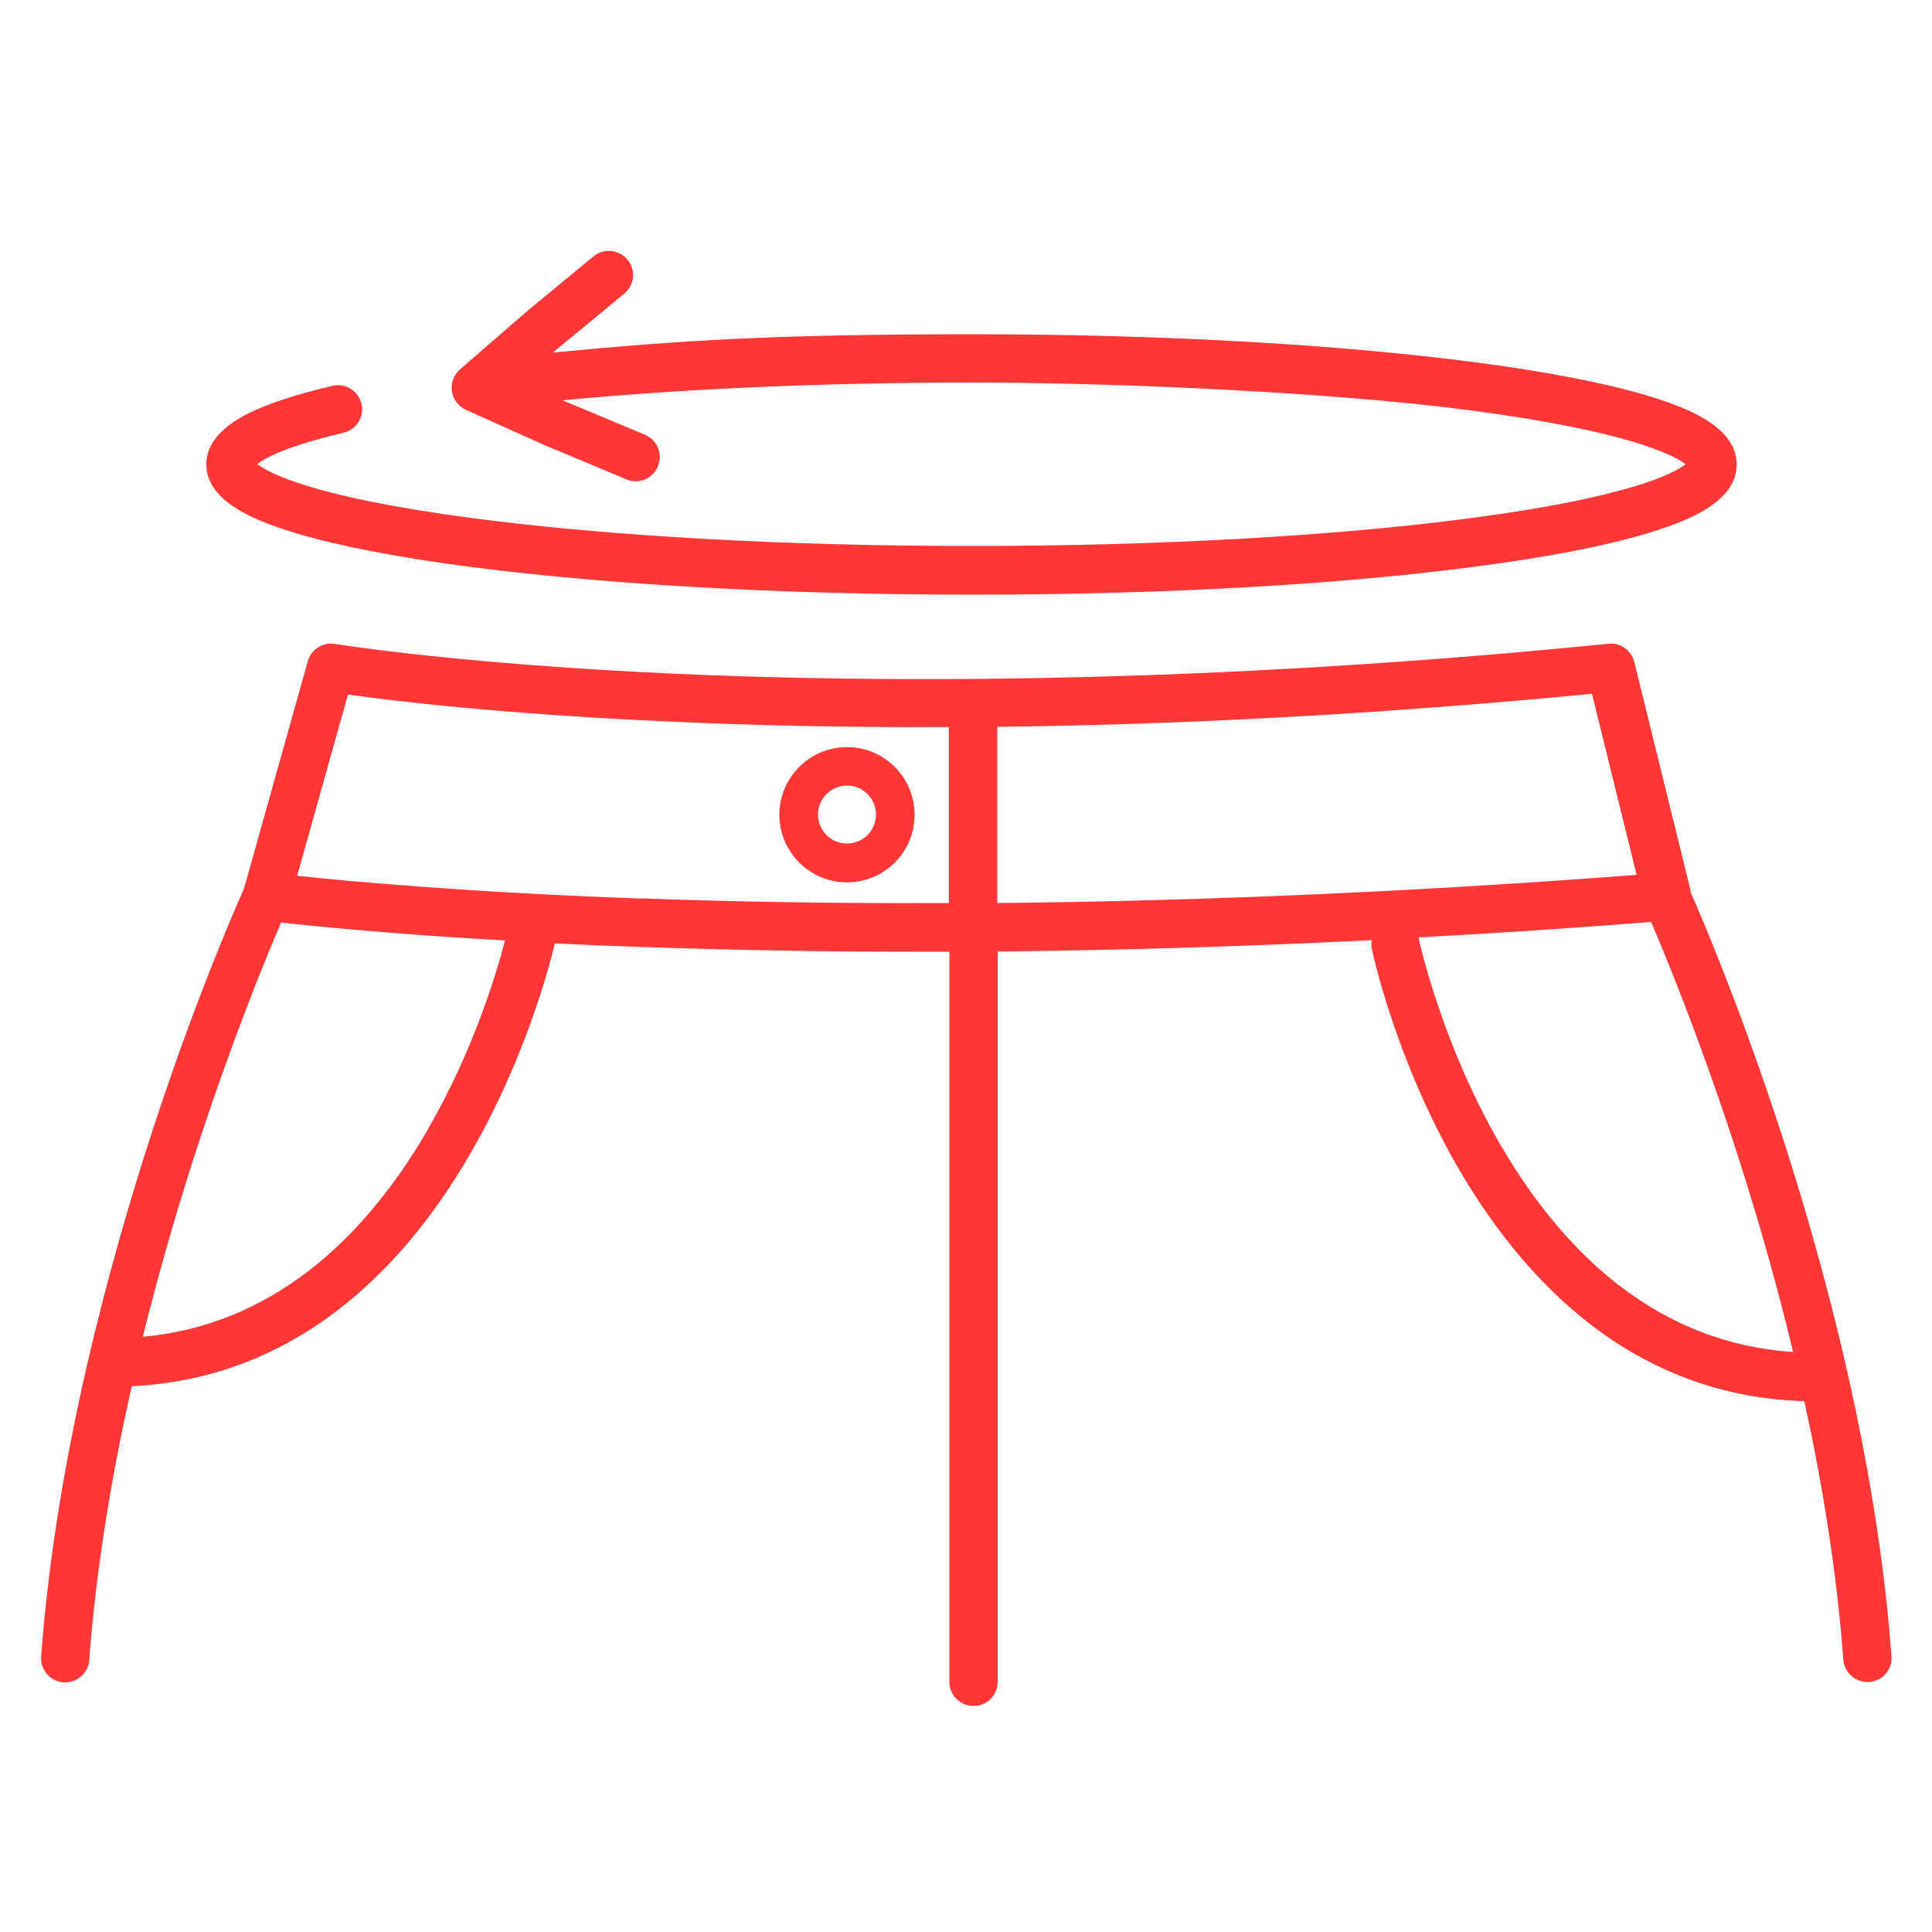
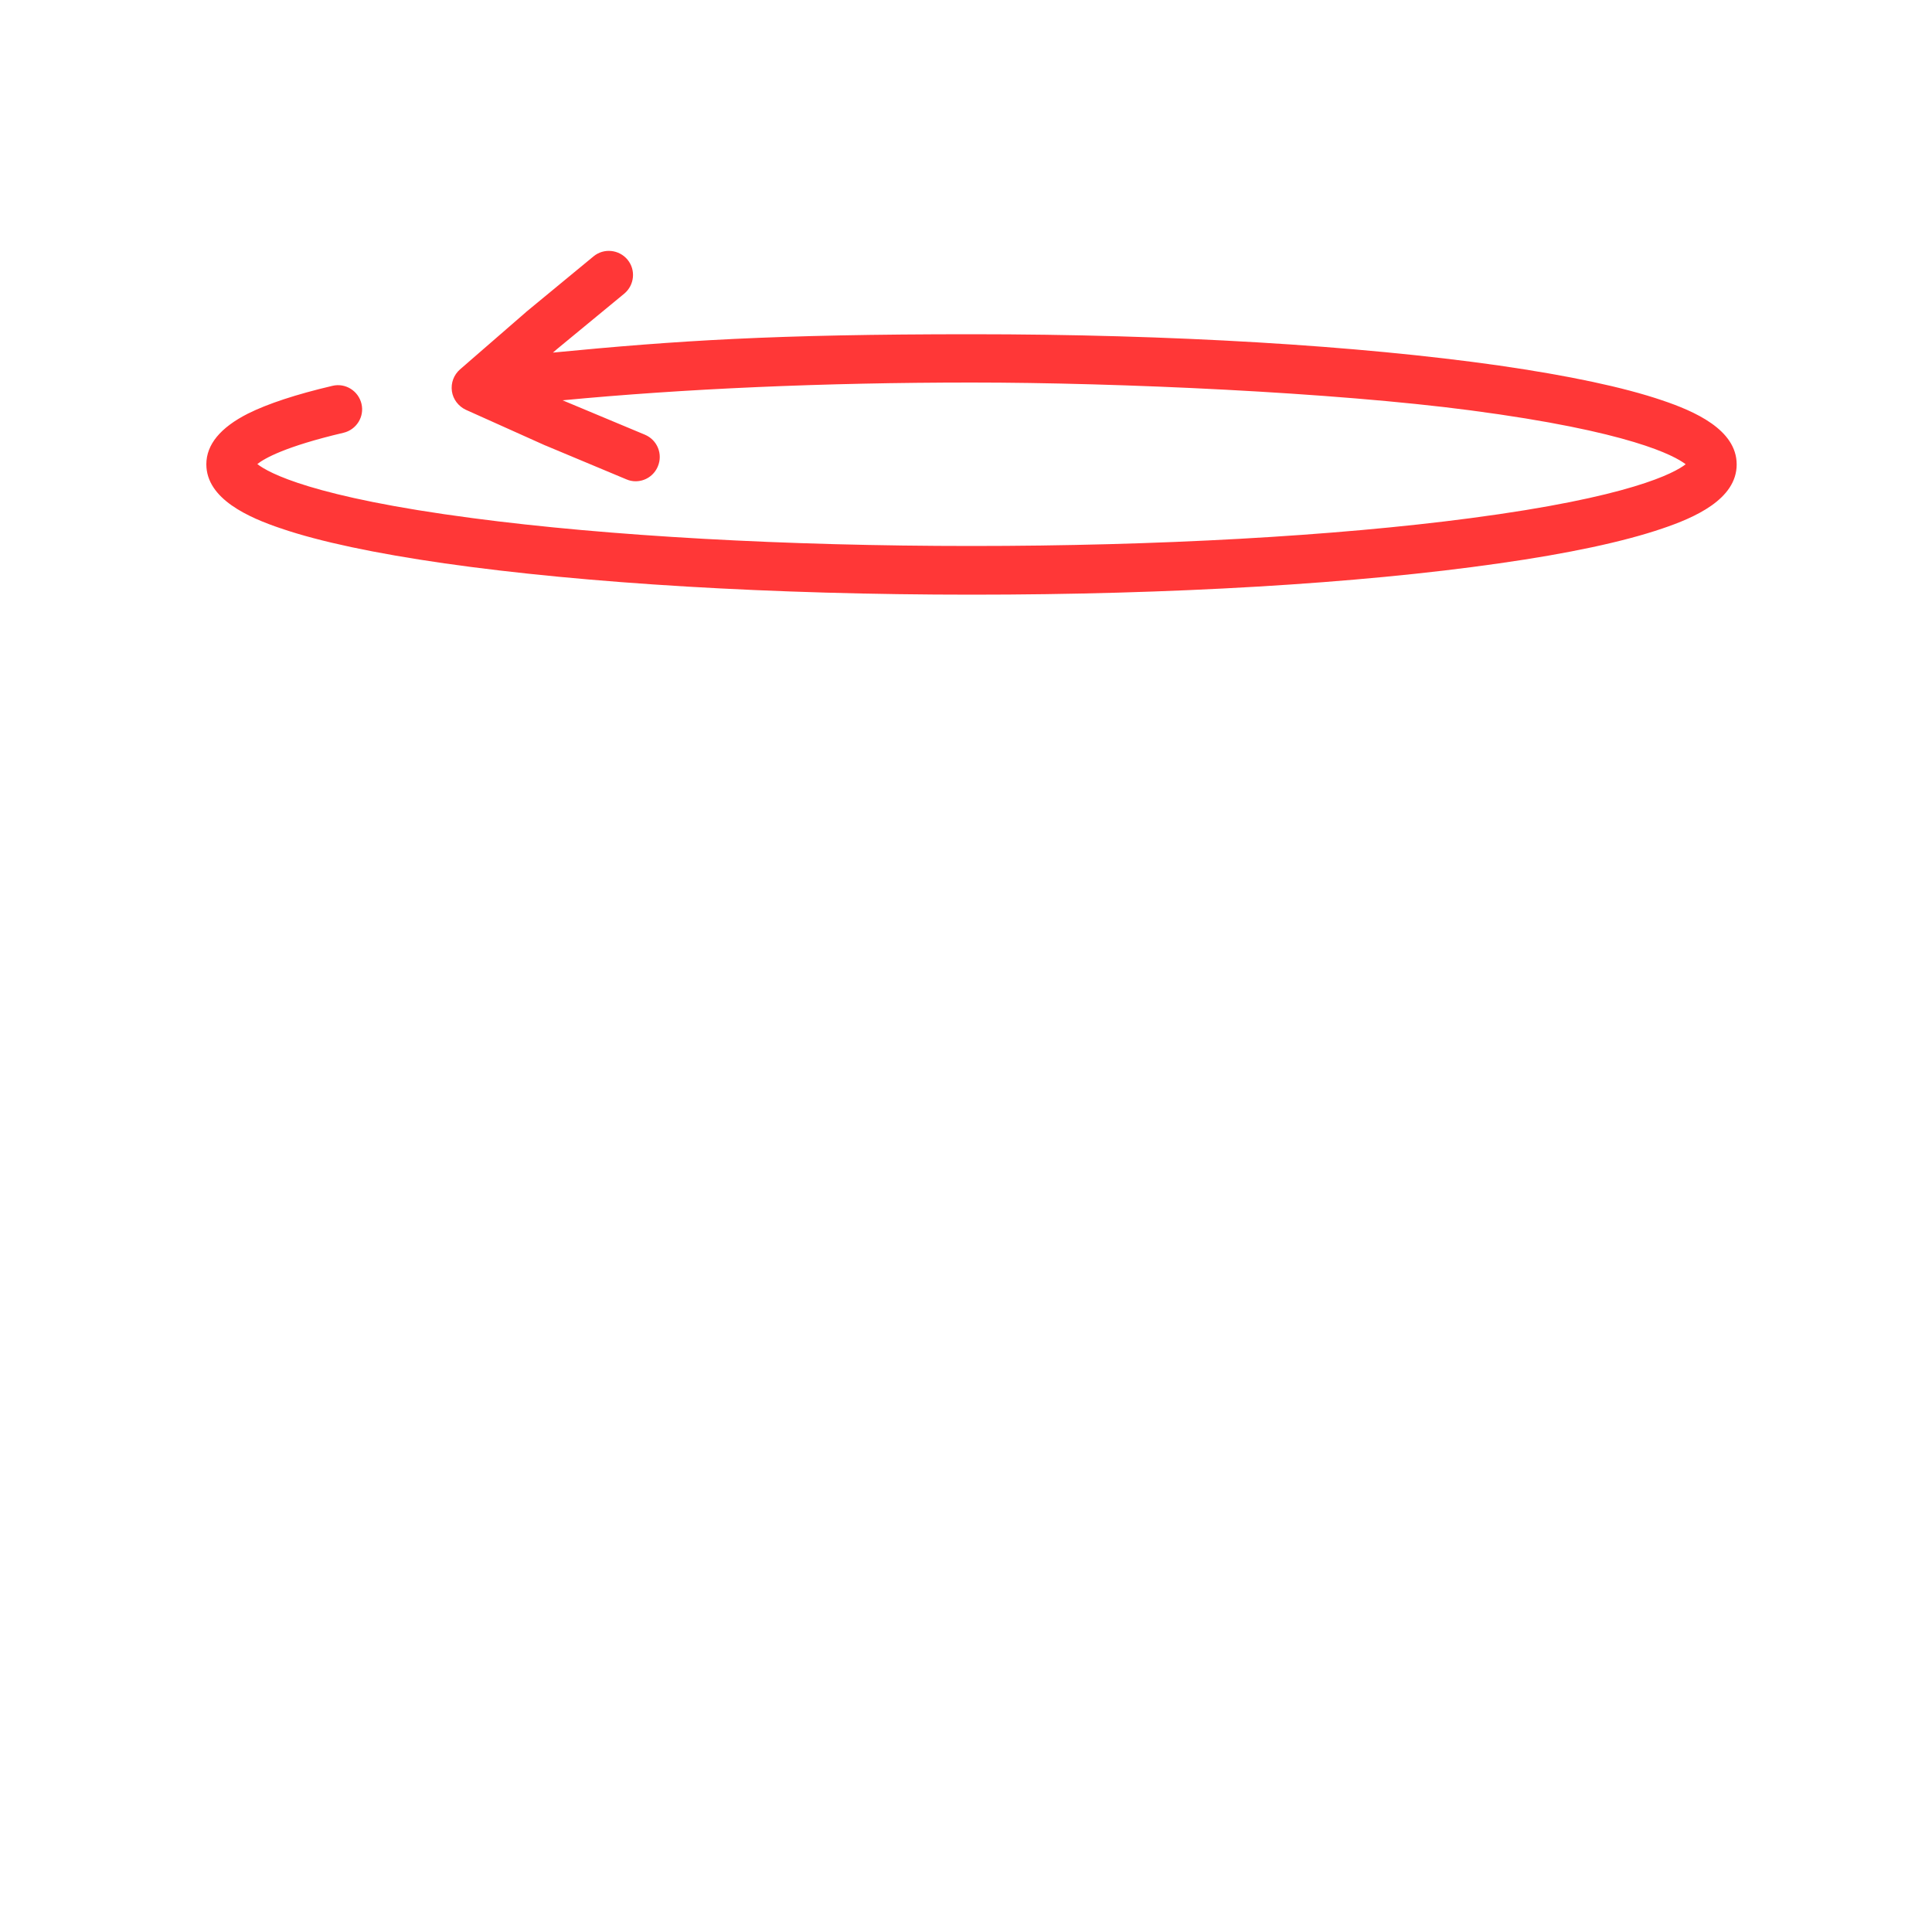
<svg xmlns="http://www.w3.org/2000/svg" viewBox="0 0 1000 1000" version="1.1" id="Ebene_1">
  <defs>
    <style>
      .st0 {
        fill: #ff3737;
      }
    </style>
  </defs>
-   <path d="M979,857c-7.6-103.2-35.9-206-58.2-274-21-63.9-40.3-108.9-45.7-121.1,0-.3,0-.5,0-.8l-29.2-118.5c-1.5-6-7.2-10.1-13.4-9.4-212.2,21.3-380.1,20.2-483.6,15.5-112.1-5.1-174.9-15.3-175.5-15.4-6.3-1-12.4,2.8-14.1,9l-33,117.6c-3.2,7.2-24.1,54.3-46.8,123.5-22.3,68.1-50.6,170.9-58.2,274-.5,6.9,4.7,12.9,11.5,13.4h.9c6.5,0,12-5,12.5-11.6,3.6-48.5,11.9-97,22-141.7,39.4-1.9,75.6-15.3,107.4-40,25.6-19.8,48.5-46.9,67.9-80.5,27.4-47.4,40.1-93.8,43.7-108.7,13.6.7,28.2,1.3,43.5,1.8,48.2,1.7,95.9,2.5,142.4,2.5h18.3v377.9c0,6.9,5.6,12.5,12.5,12.5s12.5-5.6,12.5-12.5v-378c68.8-.7,134.2-2.9,193.6-5.9-.2,1.4-.2,2.8,0,4.3.5,2.3,12.1,57.2,44.8,113.7,19.4,33.5,42.3,60.6,67.9,80.5,32.5,25.2,69.5,38.7,109.9,40.1h1.3c9.3,42.5,16.8,88.2,20.2,133.8.5,6.6,6,11.6,12.5,11.6s.6,0,.9,0c6.9-.5,12.1-6.5,11.5-13.4v-.2ZM221.6,584.4c-17.8,30.7-38.5,55.4-61.6,73.2-25.8,19.9-54.7,31.5-86.1,34.3,9.4-37.9,19.7-72.3,29-100.6,18.1-55.2,35.3-96.9,42.6-113.8,17,1.9,56.6,5.9,115.9,9.3-4.5,17.2-16.5,57.3-39.9,97.6h.1ZM331.8,465.1c-90.6-3.3-151.8-9-178-11.8l26.3-93.8c22.7,3.2,79.4,10.1,166.8,14,39.2,1.8,87.7,3.1,144.2,2.8v91.1c-62.6.3-116.1-.8-159.3-2.4h0ZM516.2,376.2c86.6-1,190.3-5.7,307.8-17.1l23.1,93.7c-126.2,9.7-237.7,13.7-330.9,14.6v-91.1h0ZM838.1,665.4c-23-17.8-43.7-42.3-61.5-72.9-30.7-52.8-42.1-105.9-42.3-106.8,0-.2,0-.3,0-.5,44.2-2.4,84.6-5.2,120.3-8,7.3,17,24.5,58.7,42.6,113.9,9.9,30.3,21.1,67.6,30.9,108.7-32.9-2.2-63.1-13.7-89.9-34.4Z" class="st0" />
-   <path d="M438.4,386.7c-19.3,0-35,15.7-35,35s15.7,35,35,35,35-15.7,35-35-15.7-35-35-35ZM438.4,436.6c-8.3,0-15-6.7-15-15s6.7-15,15-15,15,6.7,15,15-6.7,15-15,15Z" class="st0" />
  <path d="M145.7,273.6c20,6.8,48.4,12.8,84.4,18,73,10.4,169.9,16.2,272.9,16.2s199.9-5.7,272.9-16.2c36-5.1,64.4-11.2,84.4-18,16.6-5.6,38.6-15.1,38.6-33.2s-22-27.6-38.6-33.2c-20-6.8-48.4-12.8-84.4-18-73-10.4-169.9-16.2-272.9-16.2s-152.7,3.3-216.8,9.5l2.2-1.9,34.7-28.6c5.3-4.4,6.1-12.3,1.7-17.6s-12.3-6.1-17.6-1.7l-34.8,28.7s-.2.1-.2.2l-34.1,29.6c-3.2,2.8-4.8,7-4.2,11.3.6,4.2,3.4,7.8,7.2,9.6l41.2,18.5s.2,0,.3.1l41.6,17.4c1.6.7,3.2,1,4.8,1,4.9,0,9.5-2.9,11.5-7.7,2.7-6.4-.3-13.7-6.7-16.4l-41.4-17.3-1.2-.5c62.7-6,135.4-9.2,211.7-9.2s187.7,5.1,258.2,14.4c82.8,10.9,105.7,23.5,111.4,27.9-5.8,4.5-28.6,17-111.4,27.9-70.4,9.3-162.1,14.4-258.2,14.4s-187.7-5.1-258.2-14.4c-83-10.9-105.8-23.5-111.5-28,3.6-2.9,14.4-9.1,44.6-16.2,6.7-1.6,10.9-8.3,9.3-15-1.6-6.7-8.3-10.9-15-9.3-18.8,4.4-33.6,9.3-43.8,14.4-14.2,7.2-21.5,16-21.5,26.2,0,18,22,27.6,38.6,33.2h.3Z" class="st0" />
</svg>